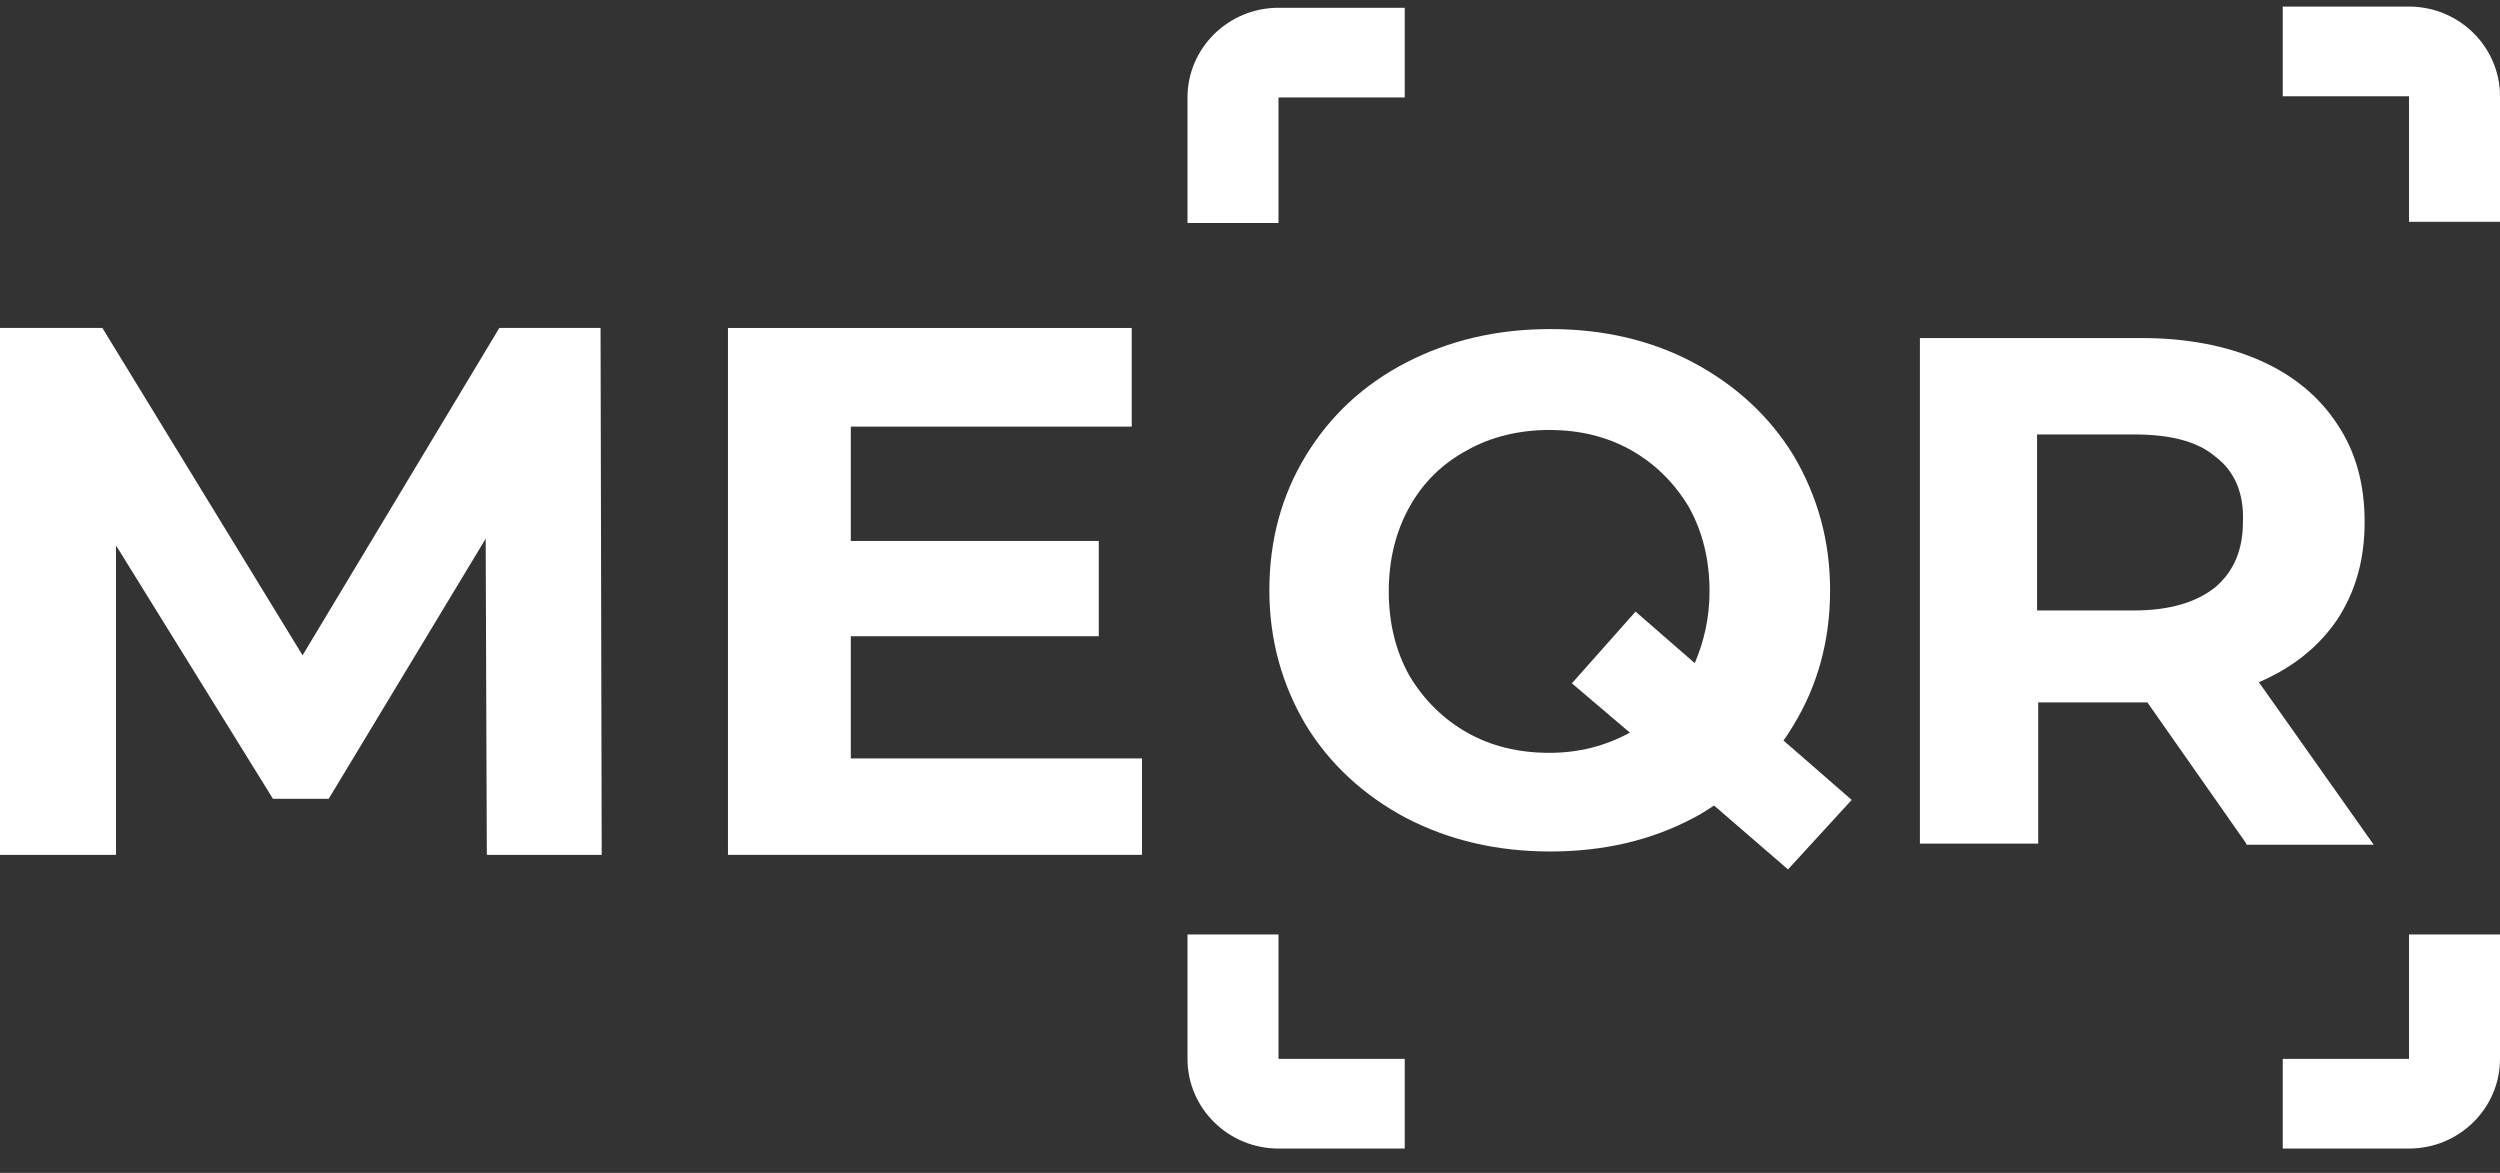
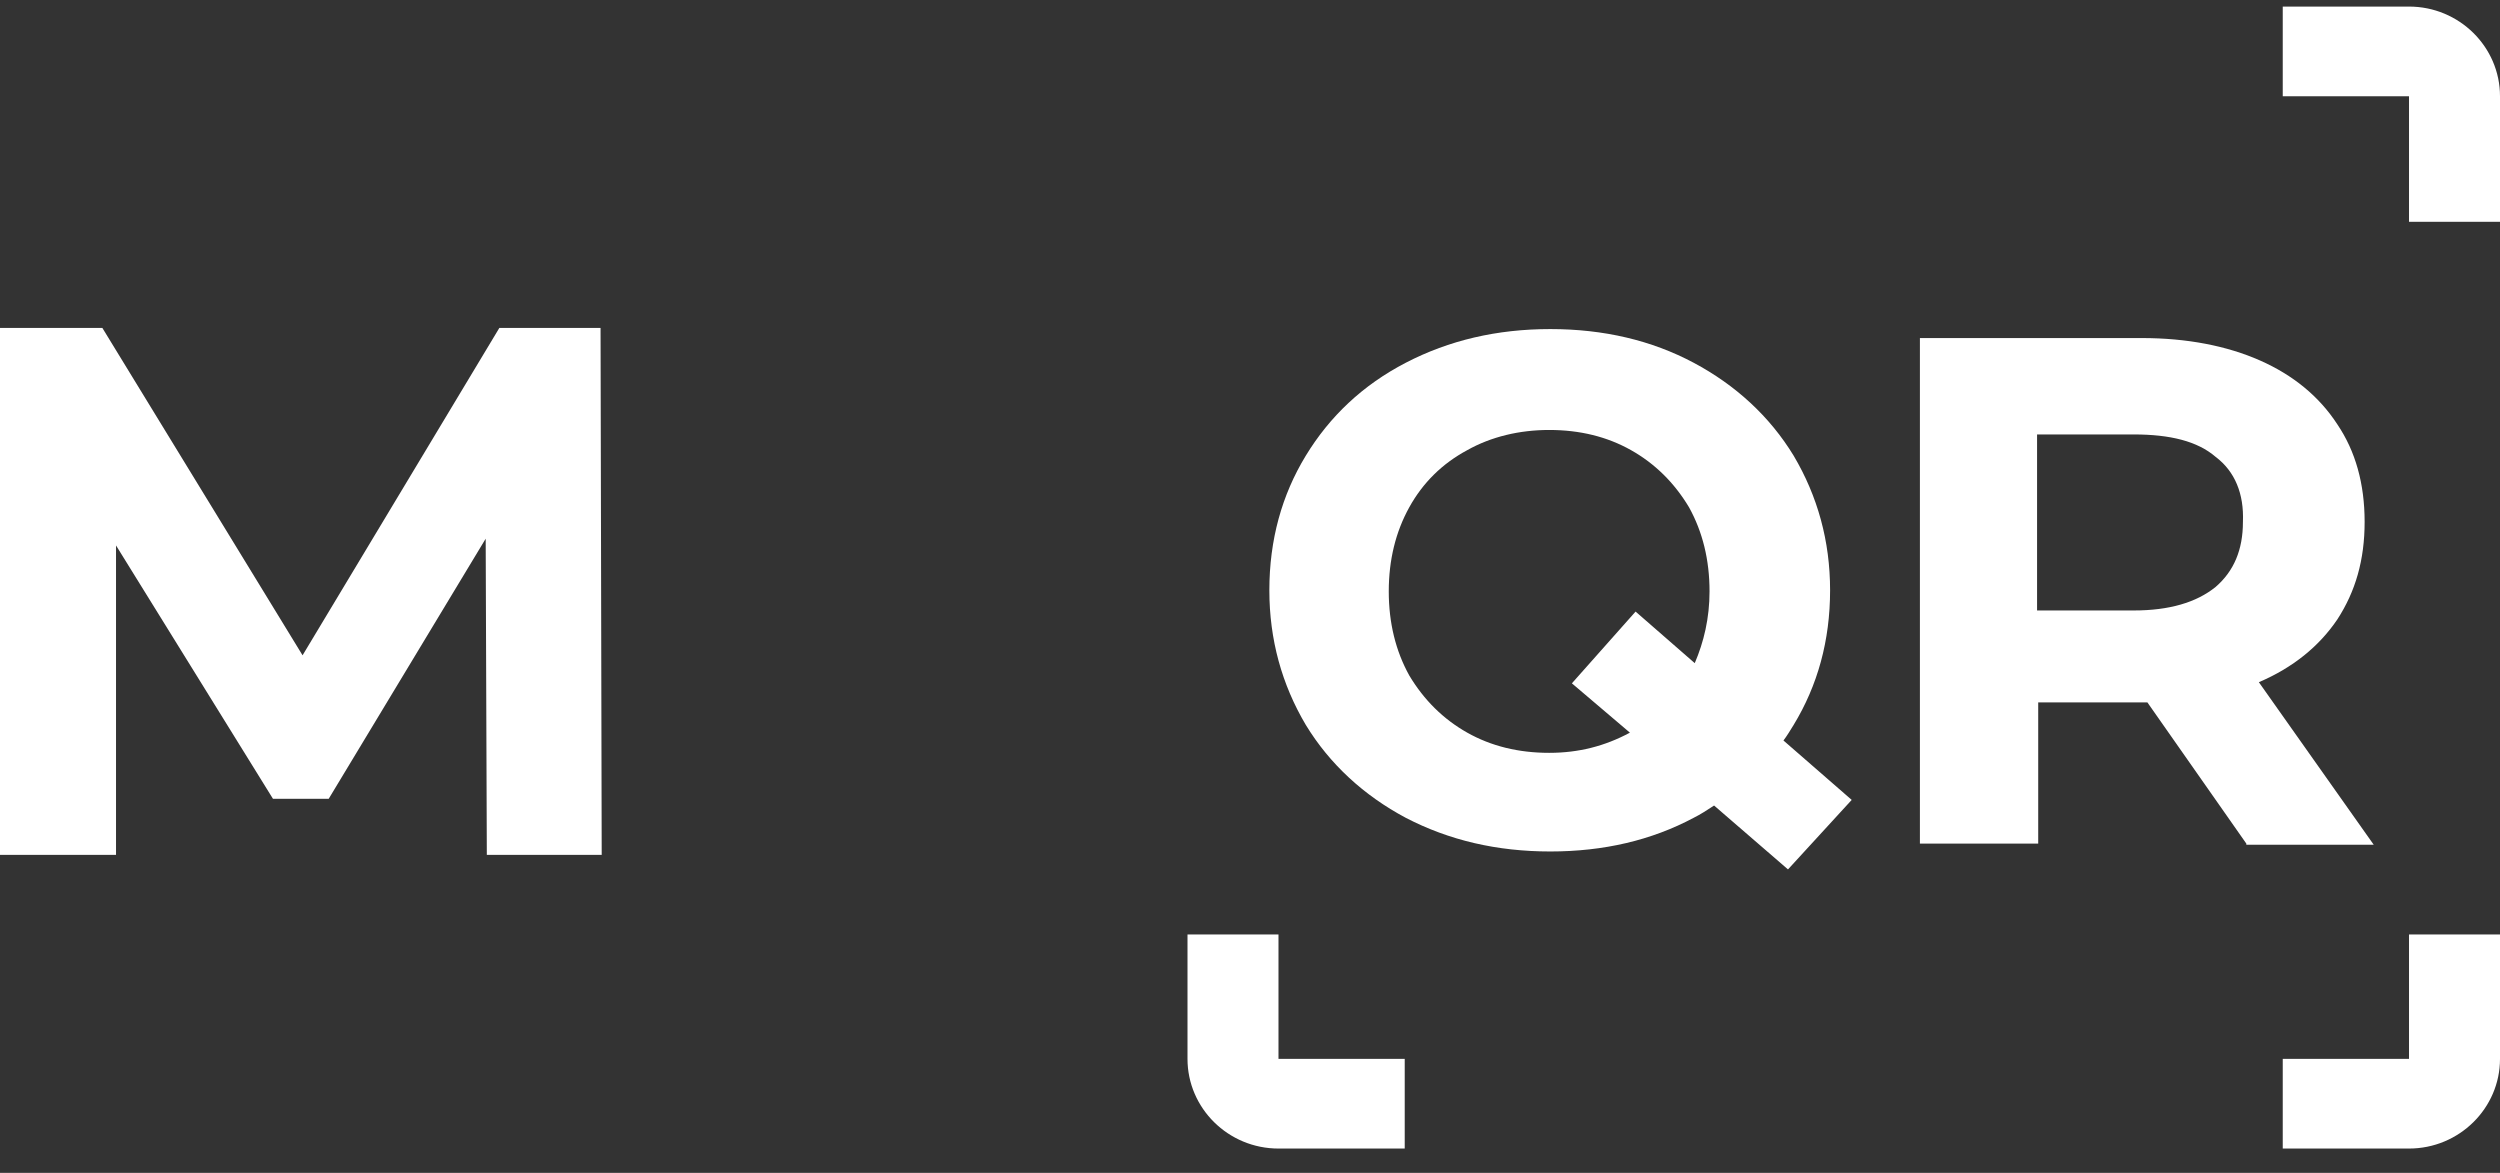
<svg xmlns="http://www.w3.org/2000/svg" width="81" height="38" viewBox="0 0 81 38" fill="none">
  <rect x="0" y="0" width="81" height="38" fill="#333333" stroke="none" />
  <path d="M15.773 27.697L15.736 17.454L10.65 25.881H8.844L3.759 17.672V27.697H0V10.626H3.317L9.803 21.232L16.178 10.626H19.458L19.495 27.697H15.773Z" fill="white" />
-   <path d="M37 24.537V27.697H23.586V10.626H36.668V13.822H27.566V17.527H35.6V20.614H27.566V24.573H37V24.537Z" fill="white" />
  <path d="M72.781 27.333L69.575 22.757H69.391H66.038V27.333H62.205V10.953H69.391C70.865 10.953 72.155 11.207 73.224 11.679C74.293 12.151 75.14 12.841 75.73 13.749C76.319 14.621 76.614 15.674 76.614 16.909C76.614 18.144 76.319 19.161 75.73 20.069C75.14 20.941 74.293 21.631 73.187 22.103L76.909 27.37H72.781V27.333ZM71.787 14.803C71.197 14.294 70.312 14.076 69.133 14.076H66.001V19.779H69.133C70.276 19.779 71.16 19.524 71.787 19.016C72.376 18.507 72.671 17.817 72.671 16.909C72.708 16.001 72.413 15.275 71.787 14.803Z" fill="white" />
  <path d="M59.995 25.917L57.784 23.992C57.895 23.847 58.005 23.665 58.116 23.484C58.889 22.212 59.295 20.759 59.295 19.125C59.295 17.527 58.889 16.074 58.116 14.767C57.342 13.495 56.236 12.478 54.873 11.752C53.509 11.026 51.961 10.662 50.229 10.662C48.497 10.662 46.95 11.026 45.549 11.752C44.149 12.478 43.08 13.495 42.306 14.767C41.532 16.038 41.127 17.491 41.127 19.125C41.127 20.723 41.532 22.176 42.306 23.484C43.08 24.755 44.186 25.772 45.549 26.498C46.95 27.225 48.497 27.588 50.229 27.588C51.961 27.588 53.509 27.225 54.873 26.498C55.094 26.389 55.315 26.244 55.536 26.099L57.931 28.169L59.995 25.917ZM50.193 24.392C49.197 24.392 48.313 24.174 47.539 23.738C46.765 23.302 46.139 22.684 45.66 21.885C45.218 21.086 44.996 20.178 44.996 19.161C44.996 18.144 45.218 17.236 45.66 16.437C46.102 15.638 46.728 15.021 47.539 14.585C48.313 14.149 49.234 13.931 50.193 13.931C51.188 13.931 52.072 14.149 52.846 14.585C53.62 15.021 54.246 15.638 54.725 16.437C55.167 17.236 55.389 18.144 55.389 19.161C55.389 20.033 55.204 20.796 54.91 21.486L52.993 19.815L50.929 22.14L52.809 23.738C51.998 24.174 51.151 24.392 50.193 24.392Z" fill="white" />
-   <path fill-rule="evenodd" clip-rule="evenodd" d="M41.425 3.158H45.513V0.252H41.423C39.798 0.252 38.475 1.557 38.475 3.158V7.226H41.423V3.161C41.423 3.16 41.423 3.16 41.424 3.159C41.425 3.159 41.425 3.158 41.425 3.158Z" fill="white" />
  <path fill-rule="evenodd" clip-rule="evenodd" d="M73.961 0.213H78.052C79.676 0.213 81 1.517 81 3.119V7.186H78.052V3.121C78.051 3.121 78.051 3.12 78.05 3.12C78.05 3.119 78.049 3.119 78.049 3.119H73.961V0.213Z" fill="white" />
  <path fill-rule="evenodd" clip-rule="evenodd" d="M38.475 34.307V30.276H41.423V34.305C41.423 34.305 41.423 34.306 41.424 34.306C41.425 34.306 41.425 34.307 41.425 34.307H45.513V37.213H41.423C39.798 37.213 38.475 35.909 38.475 34.307Z" fill="white" />
  <path fill-rule="evenodd" clip-rule="evenodd" d="M78.052 34.305V30.276H81V34.307C81 35.909 79.676 37.213 78.052 37.213H73.961V34.307H78.049C78.049 34.307 78.05 34.306 78.05 34.306C78.051 34.306 78.051 34.305 78.052 34.305ZM78.052 34.307C78.052 34.307 78.052 34.307 78.052 34.307C78.052 34.307 78.052 34.307 78.052 34.307C78.052 34.307 78.052 34.307 78.052 34.307C78.052 34.307 78.052 34.307 78.052 34.307C78.052 34.307 78.052 34.307 78.052 34.307Z" fill="white" />
</svg>